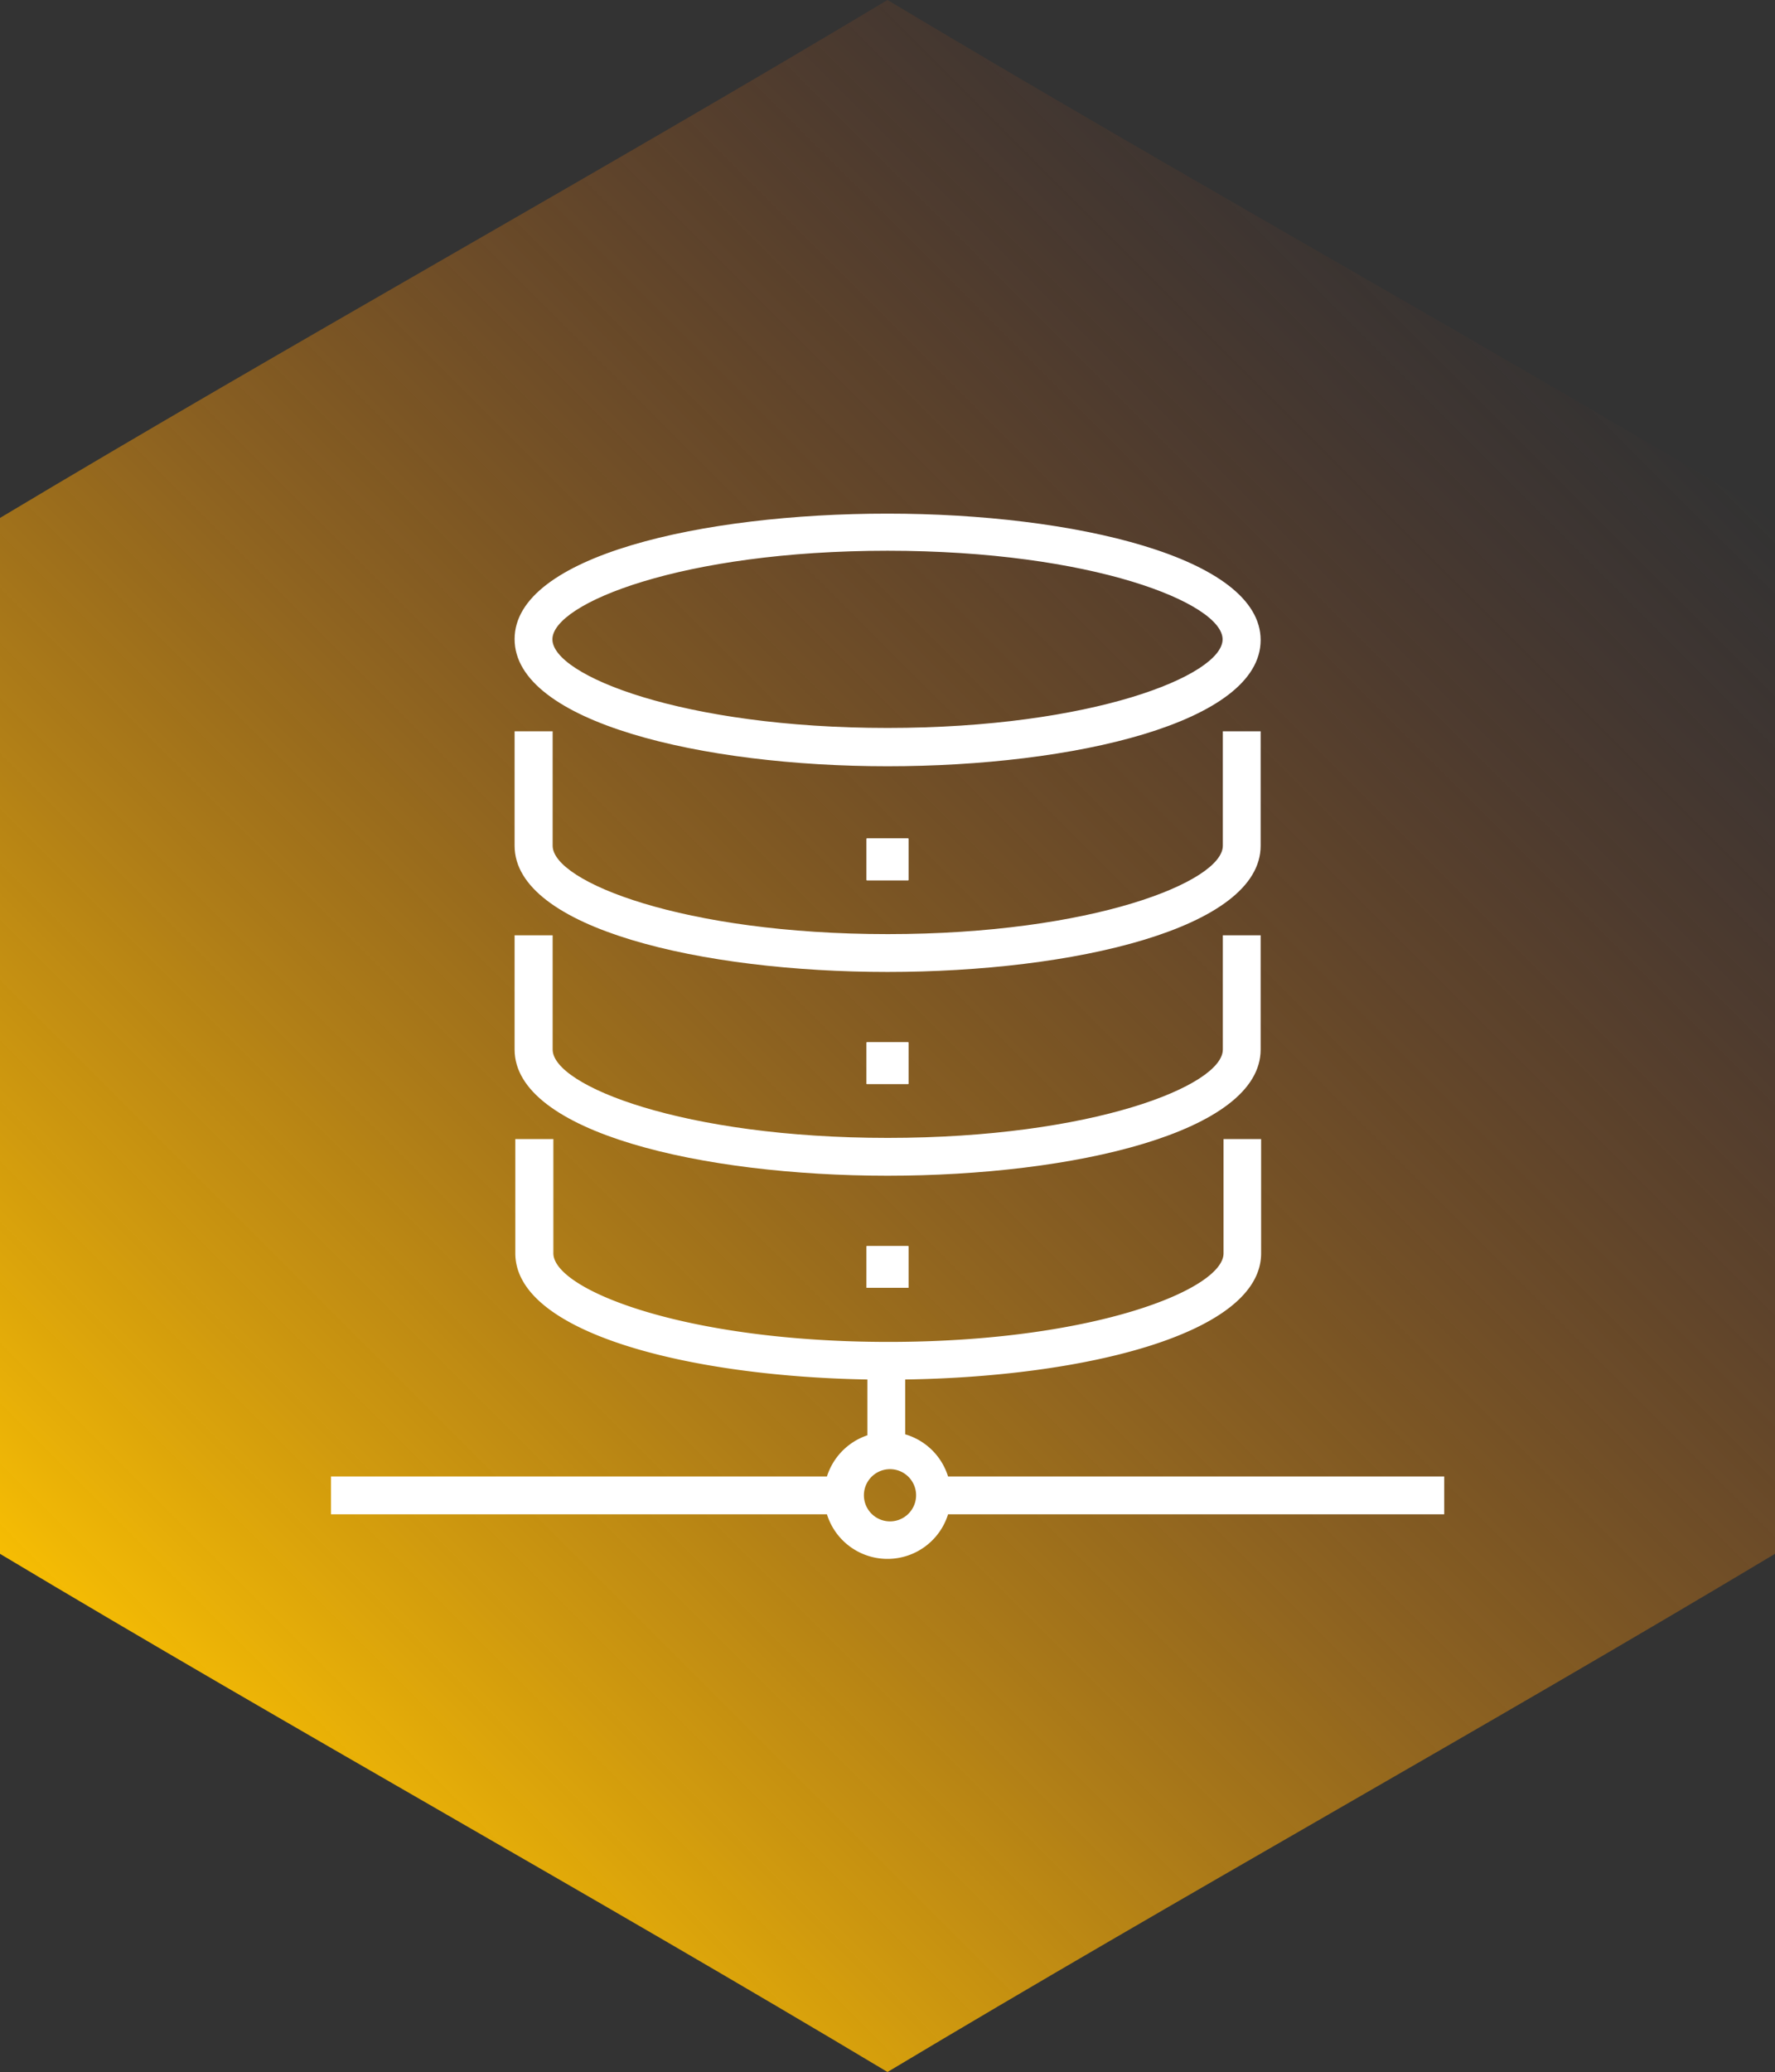
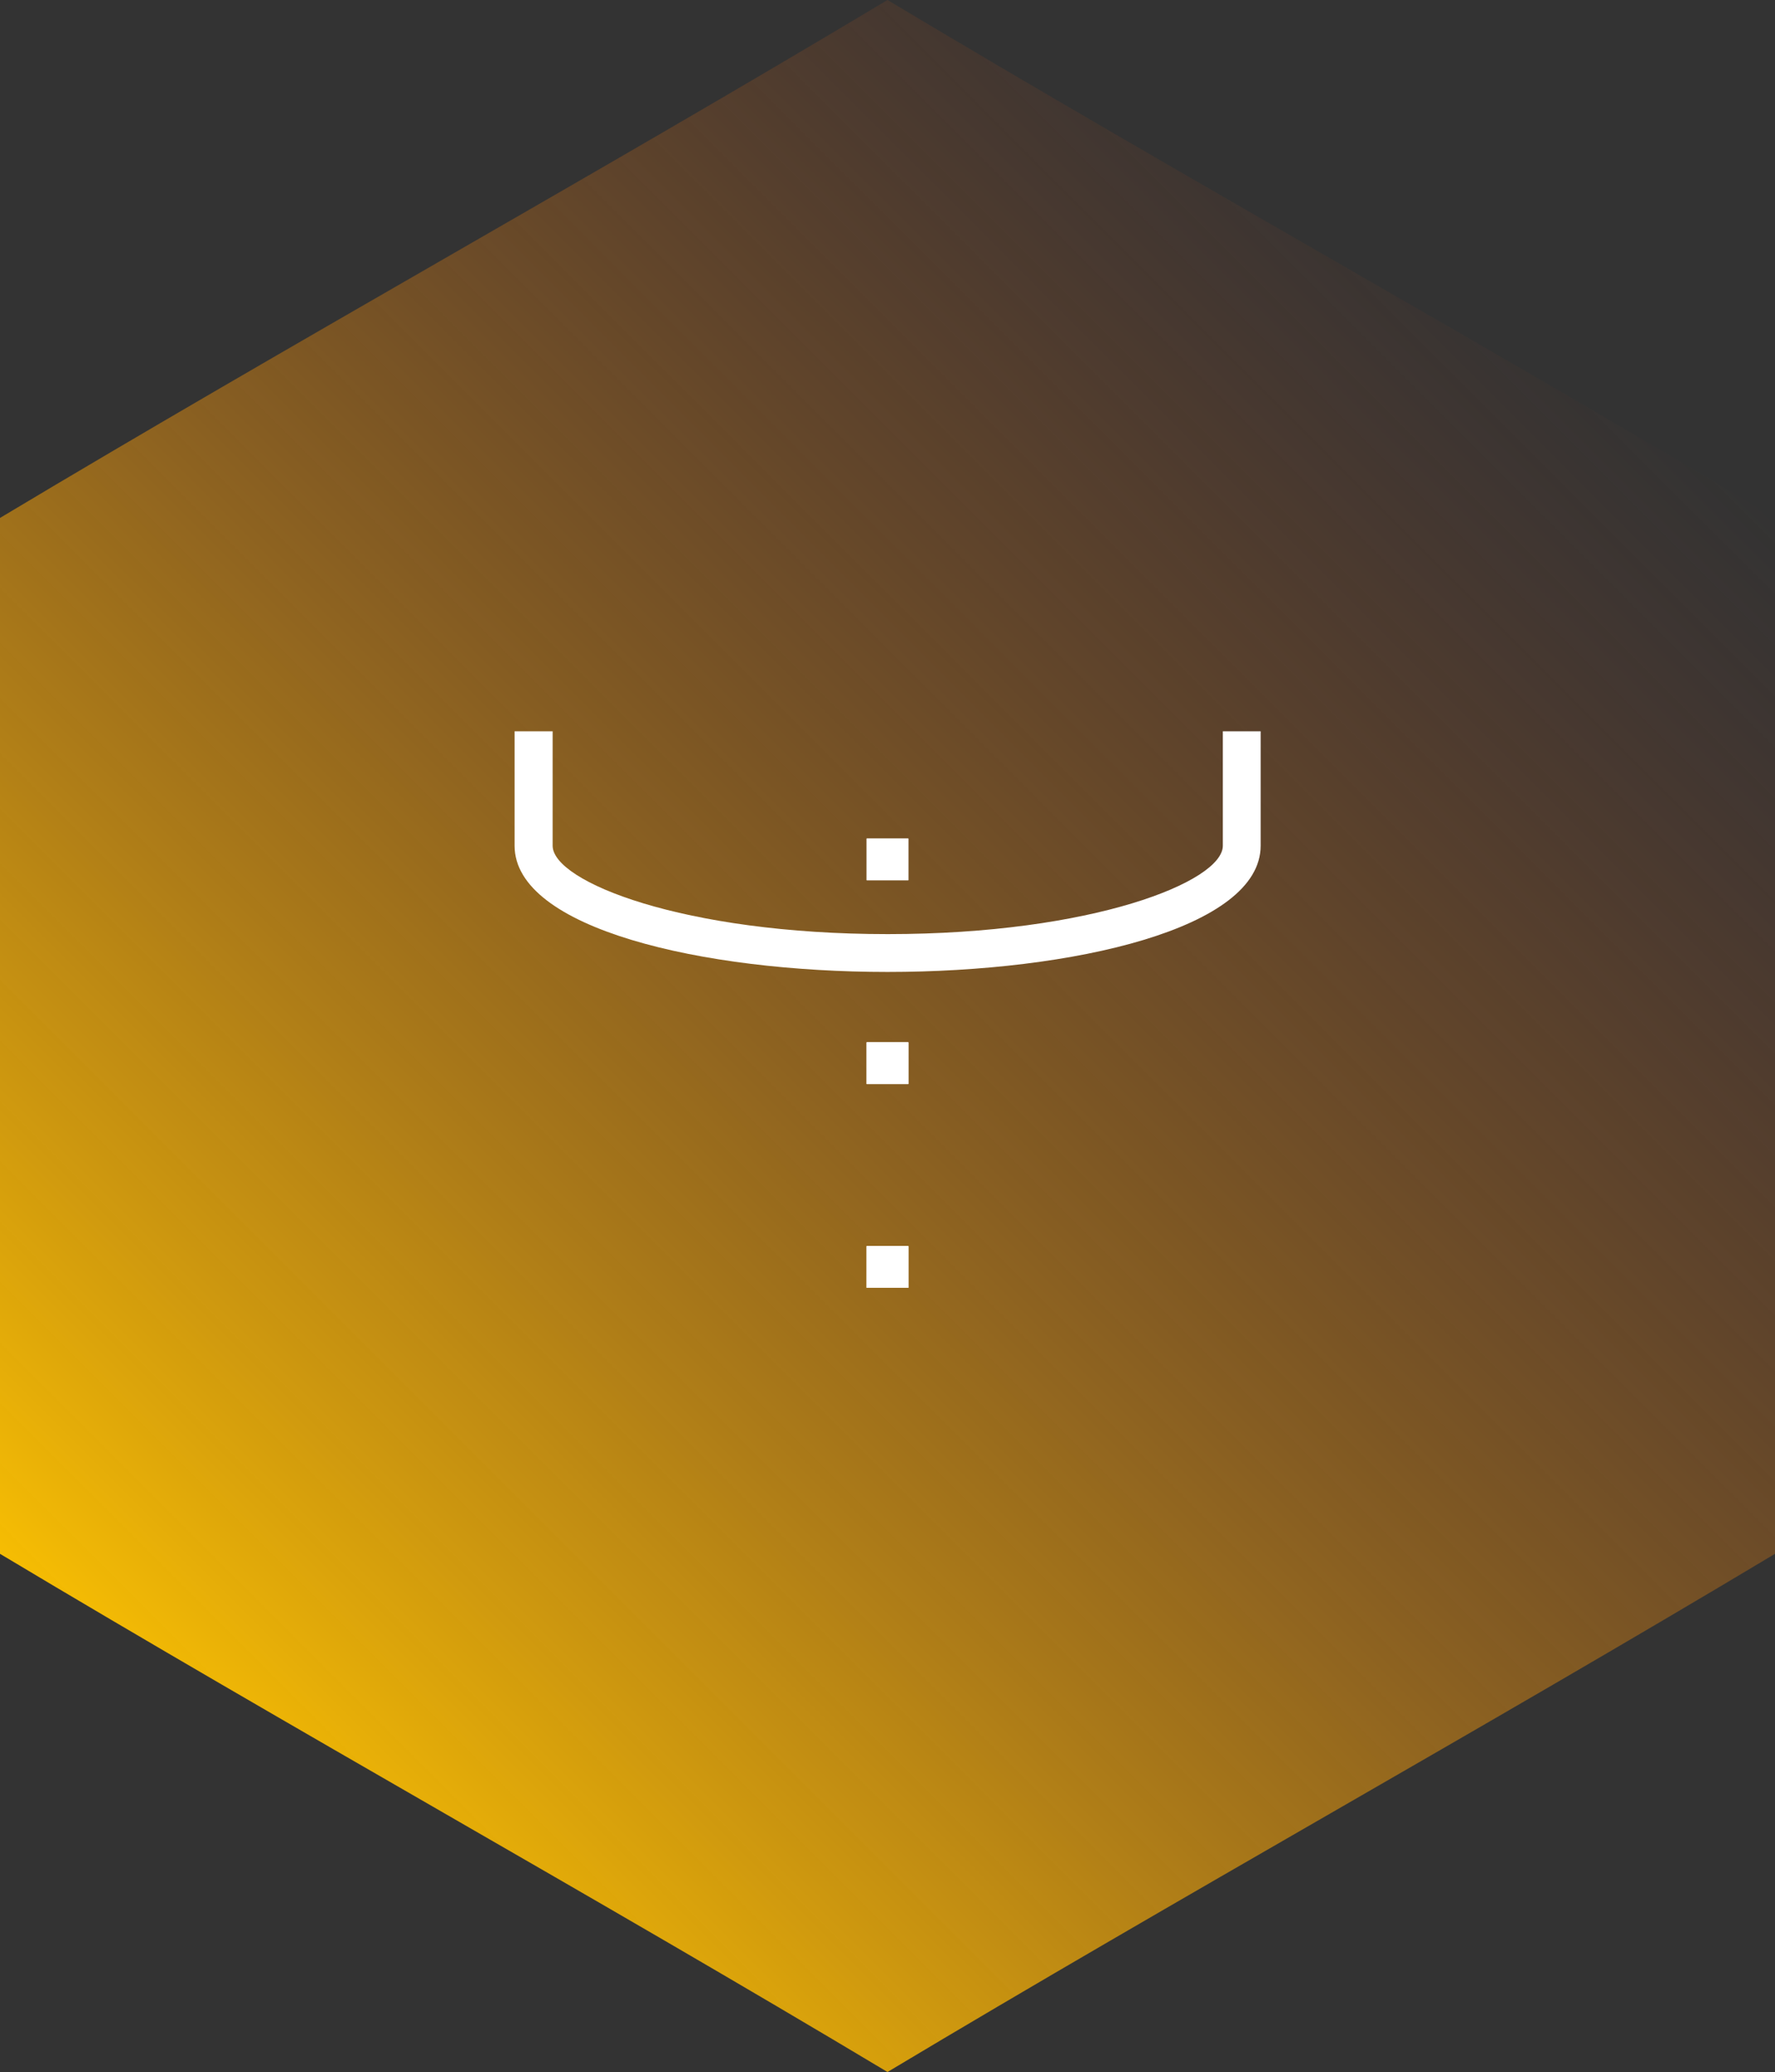
<svg xmlns="http://www.w3.org/2000/svg" viewBox="0 0 74.16 86.53">
  <rect x="0" y="0" width="74.16" height="86.53" fill="#333333" stroke="none" />
  <defs>
    <style>.cls-1{fill-rule:evenodd;fill:url(#linear-gradient);}.cls-2{fill:#fff;}</style>
    <linearGradient id="linear-gradient" x1="7.73" y1="72.62" x2="66.44" y2="13.91" gradientUnits="userSpaceOnUse">
      <stop offset="0" stop-color="#f6bd03" />
      <stop offset="0.23" stop-color="#e5a30a" stop-opacity="0.79" />
      <stop offset="0.75" stop-color="#bc631a" stop-opacity="0.27" />
      <stop offset="1" stop-color="#a74223" stop-opacity="0" />
    </linearGradient>
  </defs>
  <g id="Layer_2" data-name="Layer 2">
    <g id="Content">
      <path class="cls-1" d="M37.08,0C24.72,7.4,12.36,14.23,0,21.63V64.89c12.36,7.4,24.72,14.24,37.08,21.64,12.36-7.4,24.72-14.24,37.08-21.64V21.63C61.8,14.23,49.44,7.4,37.08,0Z" />
-       <path class="cls-2" d="M37.08,32c7.75,0,15.59-1.81,15.59-5.27s-7.84-5.28-15.59-5.28S21.5,23.22,21.5,26.69,29.34,32,37.08,32Zm0-9c8.55,0,14,2.19,14,3.7s-5.46,3.7-14,3.7-14-2.19-14-3.7S28.53,23,37.08,23Z" />
      <path class="cls-2" d="M37.08,40.59c7.75,0,15.59-1.81,15.59-5.27V30.54H51.09v4.78c0,1.5-5.46,3.69-14,3.69s-14-2.19-14-3.69V30.54H21.5v4.78C21.5,38.78,29.34,40.59,37.08,40.59Z" />
-       <path class="cls-2" d="M37.08,49.1c7.75,0,15.59-1.81,15.59-5.27V39.06H51.09v4.77c0,1.51-5.46,3.69-14,3.69s-14-2.18-14-3.69V39.06H21.5v4.77C21.5,47.29,29.34,49.1,37.08,49.1Z" />
-       <path class="cls-2" d="M53.71,61.66H39.61a2.65,2.65,0,0,0-1.79-1.76V57.61c7.5-.11,14.87-1.91,14.87-5.27V47.57H51.12v4.77c0,1.51-5.46,3.7-14,3.7s-14-2.19-14-3.7V47.57H21.53v4.77c0,3.33,7.26,5.14,14.71,5.27v2.33a2.66,2.66,0,0,0-1.69,1.72H13.83v1.58H34.55a2.65,2.65,0,0,0,5.06,0H60.34V61.66ZM37.08,63.53a1.09,1.09,0,0,1,0-2.17,1.09,1.09,0,1,1,0,2.17Z" />
      <rect class="cls-2" x="36.21" y="52.04" width="1.74" height="1.74" />
      <rect class="cls-2" x="36.21" y="52.04" width="1.74" height="1.74" />
      <rect class="cls-2" x="36.21" y="52.04" width="1.74" height="1.74" />
      <rect class="cls-2" x="36.21" y="43.53" width="1.74" height="1.74" />
      <rect class="cls-2" x="36.21" y="43.53" width="1.74" height="1.74" />
      <rect class="cls-2" x="36.21" y="43.53" width="1.74" height="1.74" />
      <rect class="cls-2" x="36.21" y="35.02" width="1.74" height="1.74" />
      <rect class="cls-2" x="36.21" y="35.02" width="1.74" height="1.74" />
-       <rect class="cls-2" x="36.21" y="35.02" width="1.74" height="1.74" />
    </g>
  </g>
</svg>